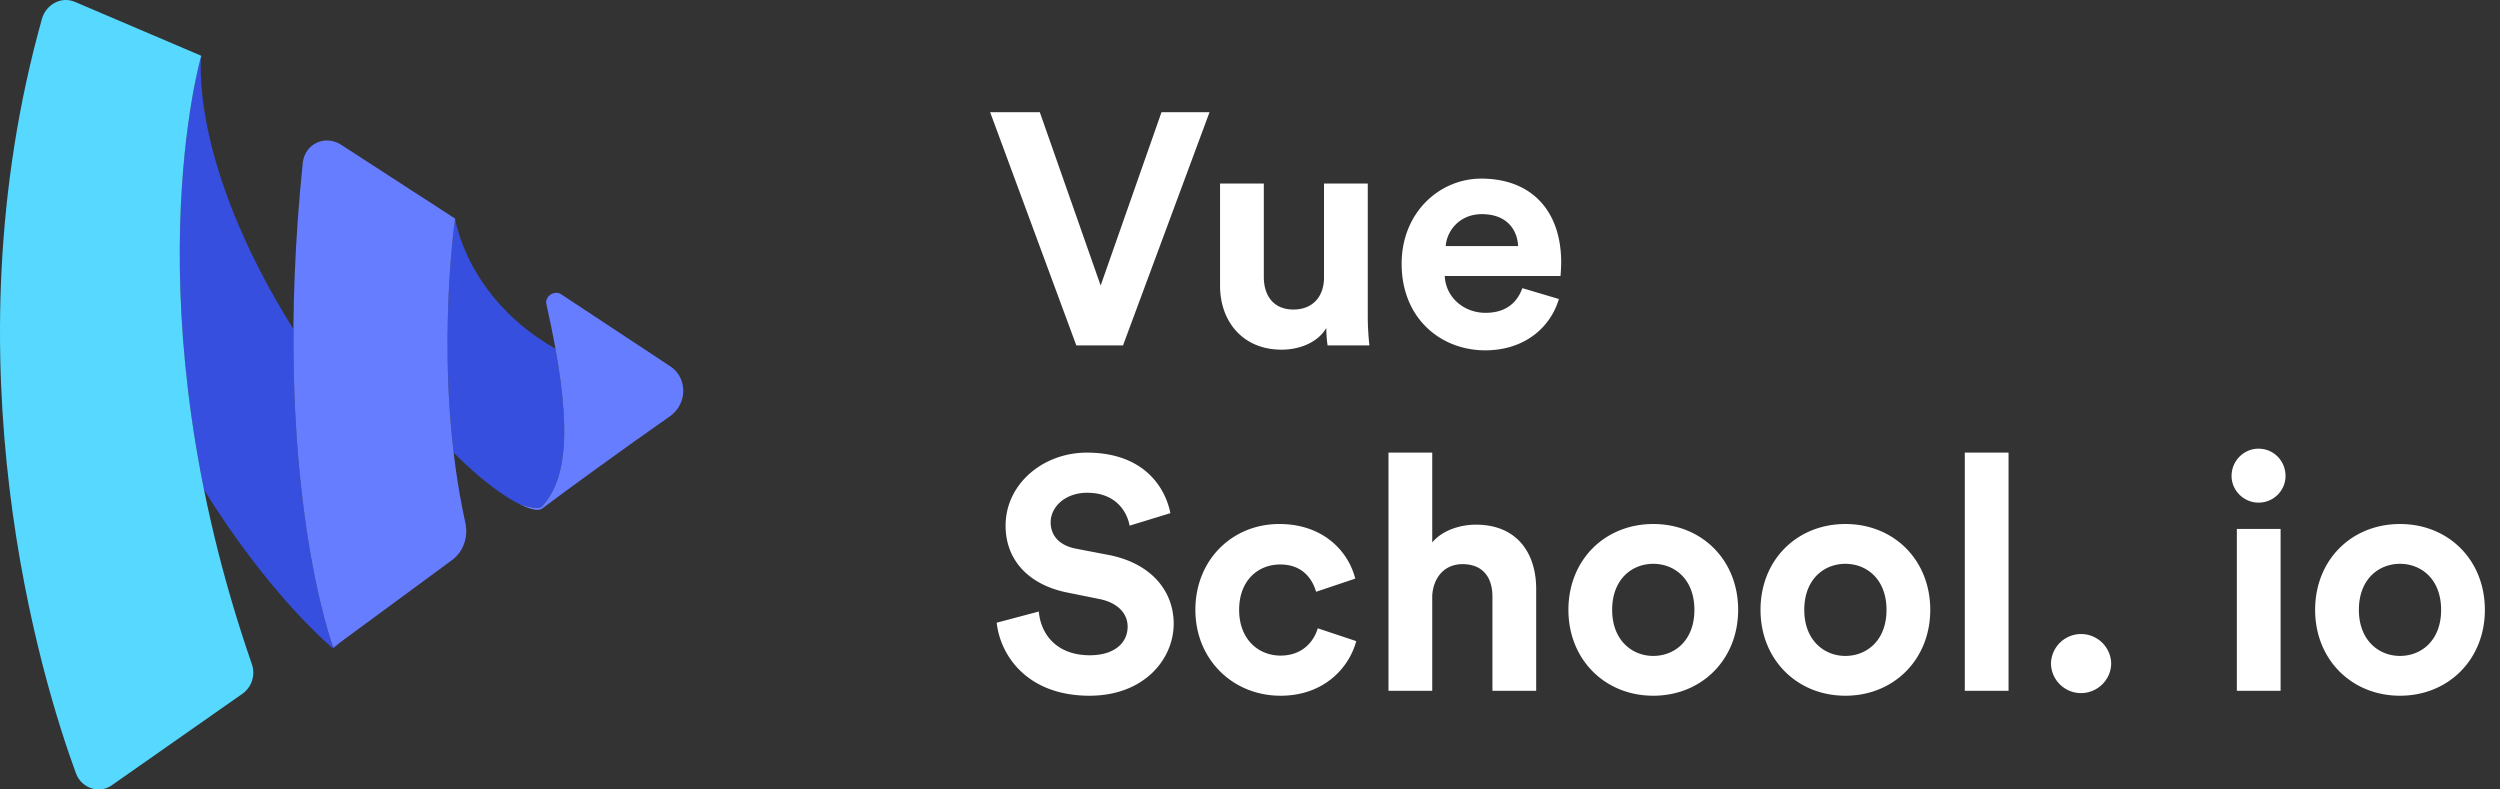
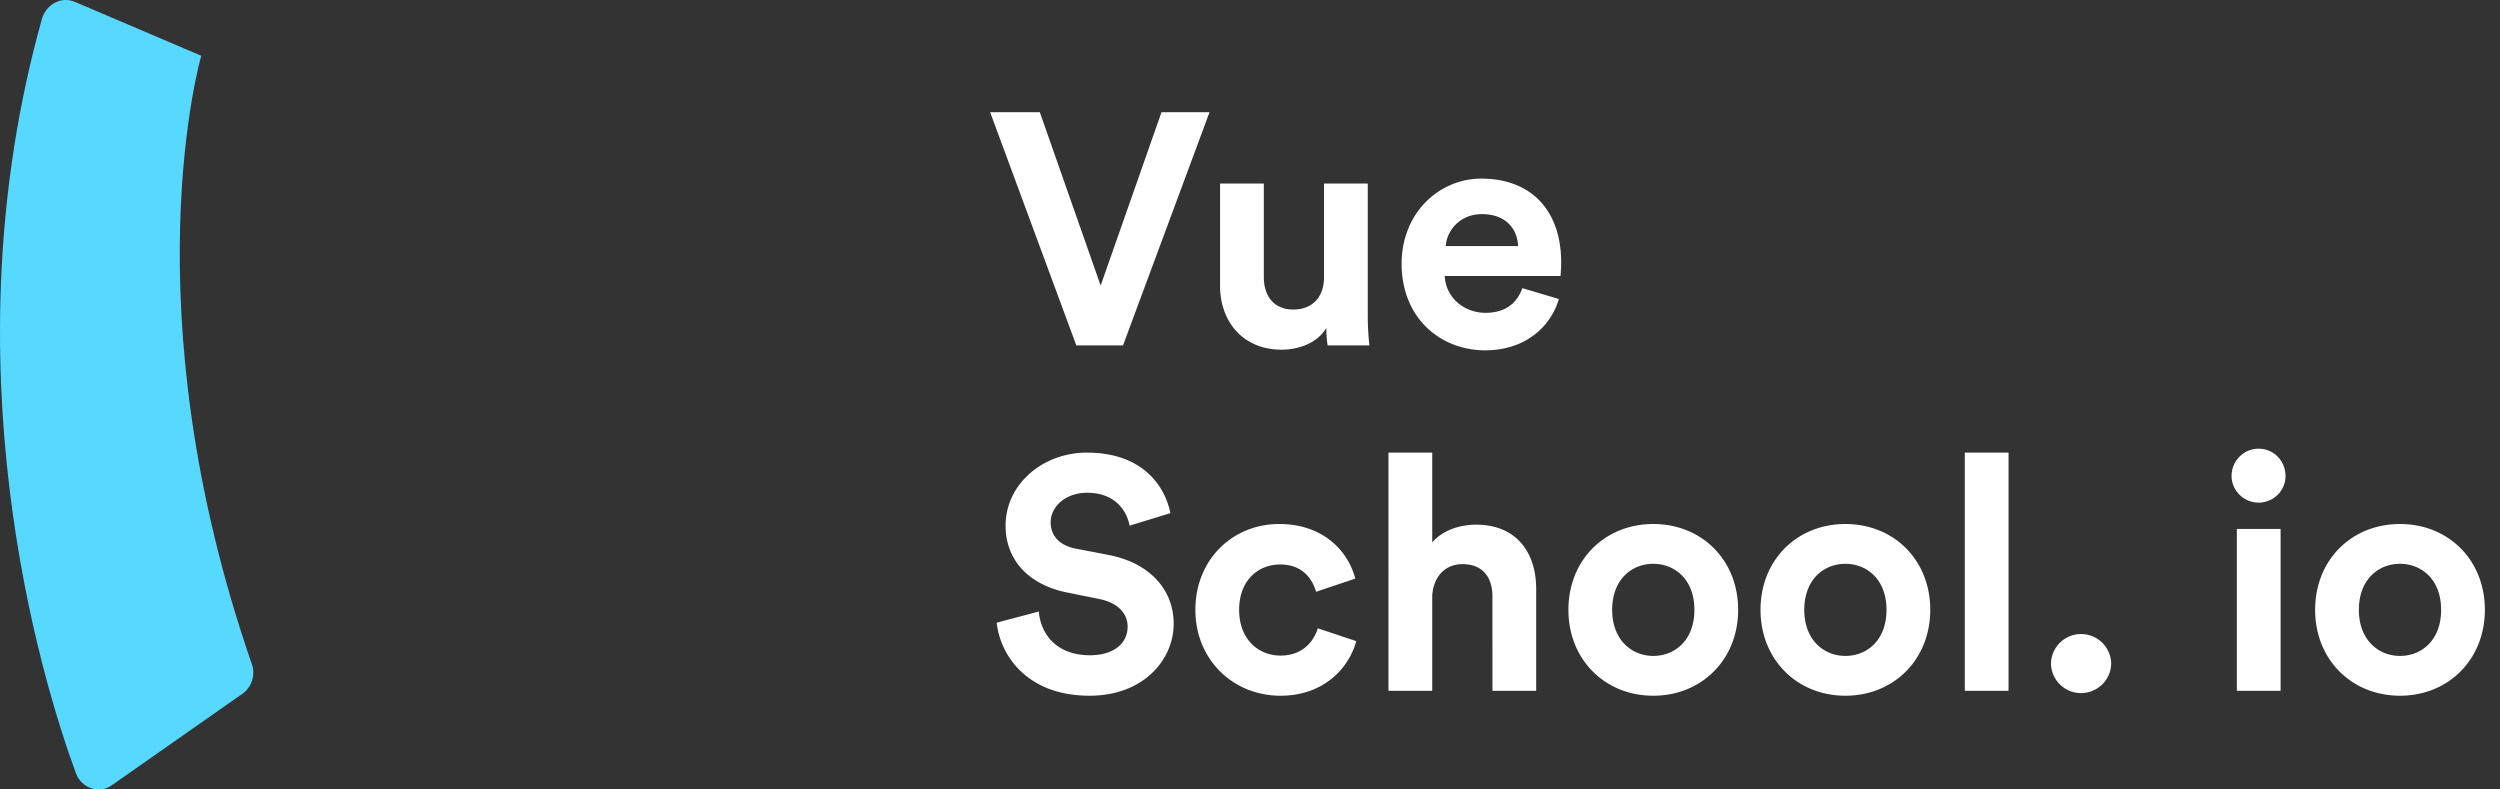
<svg xmlns="http://www.w3.org/2000/svg" version="1.1" viewBox="0 0 152 48" class="svg-icon svg-fill" style="width: 152px; height: 48px;" width="152" height="48">
  <rect x="0" y="0" width="152" height="48" fill="#333333" stroke="none" />
  <g fill="none">
-     <path pid="0" d="M12.407 29.78c-3.223-15.934-.17-26.39-.17-26.39s-.816 6.365 5.604 16.624c-.081 12.717 2.422 19.351 2.422 19.351l.514-.378-.514.448s-3.807-3.108-7.856-9.656zm15.176-2.257c1.54 1.552 2.978 2.626 4.016 3.137l-.018-.01s1.166.419 1.372.14c1.421-1.505 1.769-4.31.821-9.581-5.419-3.095-6.103-7.918-6.103-7.918s-.976 6.697-.088 14.232z" fill="#364FDE" />
    <path pid="1" d="M12.237 3.39S7.78 18.66 15.324 40.412c.206.627 0 1.325-.549 1.743L6.818 47.73c-.754.558-1.852.21-2.195-.697C2.497 41.248-3.333 22.075 2.566 1.09 2.84.253 3.732-.235 4.555.114l7.682 3.277z" fill="#56D8FF" />
-     <path pid="2" d="M27.465 34.067l-7.202 5.298s-3.841-10.179-1.852-29.49c.137-1.116 1.303-1.674 2.263-1.116l6.997 4.532s-1.372 9.412.617 18.475c.206.906-.137 1.813-.823 2.3zm13.307-11.783l-6.653-4.392c-.412-.279-1.03.14-.892.627 1.578 7.042 1.372 10.528-.274 12.27-.206.28-1.372-.139-1.372-.139 1.097.558 1.372.28 1.372.28 1.097-.837 5.213-3.835 7.82-5.648 1.028-.767 1.028-2.3 0-2.998z" fill="#667DFF" />
    <path pid="3" d="M68.28 21l5.26-14.18h-2.92l-3.7 10.54-3.7-10.54H60.2L65.44 21h2.84zm9.64.26c1.04 0 2.18-.4 2.72-1.32 0 .4.04.86.08 1.06h2.54c-.04-.34-.1-1.02-.1-1.78v-8.06H80.5v5.72c0 1.14-.68 1.94-1.86 1.94-1.24 0-1.8-.88-1.8-1.98v-5.68h-2.66v6.22c0 2.14 1.36 3.88 3.74 3.88zm12.38.04c2.42 0 3.98-1.42 4.48-3.12l-2.22-.66c-.32.88-1 1.5-2.24 1.5-1.32 0-2.42-.94-2.48-2.24h7.04c0-.04.04-.44.04-.82 0-3.16-1.82-5.1-4.86-5.1-2.52 0-4.84 2.04-4.84 5.18 0 3.32 2.38 5.26 5.08 5.26zm2-6.34h-4.4c.06-.9.82-1.94 2.2-1.94 1.52 0 2.16.96 2.2 1.94zM66.24 42.3c3.3 0 5.12-2.2 5.12-4.38 0-2-1.38-3.68-3.96-4.18l-1.98-.38c-1.04-.2-1.54-.82-1.54-1.6 0-.94.88-1.8 2.22-1.8 1.8 0 2.44 1.22 2.58 2l2.48-.76c-.32-1.6-1.64-3.68-5.08-3.68-2.68 0-4.94 1.92-4.94 4.44 0 2.14 1.46 3.6 3.72 4.06l1.98.4c1.1.22 1.72.86 1.72 1.68 0 1-.82 1.74-2.3 1.74-2 0-2.98-1.26-3.1-2.66l-2.56.68c.22 2.02 1.88 4.44 5.64 4.44zm11.62 0c2.62 0 4.16-1.68 4.6-3.32l-2.34-.78c-.22.76-.9 1.66-2.26 1.66-1.36 0-2.52-1-2.52-2.78 0-1.78 1.14-2.76 2.5-2.76 1.32 0 1.94.84 2.18 1.66l2.38-.8c-.42-1.66-1.94-3.32-4.62-3.32-2.86 0-5.1 2.18-5.1 5.22 0 3.02 2.28 5.22 5.18 5.22zm9.22-.3v-5.78c.06-1.08.72-1.92 1.84-1.92 1.28 0 1.82.86 1.82 1.96V42h2.66v-6.2c0-2.16-1.16-3.9-3.66-3.9-.94 0-2.02.32-2.66 1.08v-5.46h-2.66V42h2.66zm13.44.3c2.94 0 5.16-2.2 5.16-5.22 0-3.04-2.22-5.22-5.16-5.22s-5.16 2.18-5.16 5.22c0 3.02 2.22 5.22 5.16 5.22zm0-2.42c-1.3 0-2.5-.96-2.5-2.8 0-1.86 1.2-2.8 2.5-2.8s2.5.94 2.5 2.8c0 1.86-1.2 2.8-2.5 2.8zm11.68 2.42c2.94 0 5.16-2.2 5.16-5.22 0-3.04-2.22-5.22-5.16-5.22s-5.16 2.18-5.16 5.22c0 3.02 2.22 5.22 5.16 5.22zm0-2.42c-1.3 0-2.5-.96-2.5-2.8 0-1.86 1.2-2.8 2.5-2.8s2.5.94 2.5 2.8c0 1.86-1.2 2.8-2.5 2.8zm9.92 2.12V27.52h-2.66V42h2.66zm4.4.14c1.02 0 1.84-.82 1.84-1.82a1.831 1.831 0 00-3.66 0c0 1 .82 1.82 1.82 1.82zm10.8-11.58c.92 0 1.64-.74 1.64-1.62 0-.92-.72-1.66-1.64-1.66-.9 0-1.64.74-1.64 1.66 0 .88.74 1.62 1.64 1.62zM138.66 42v-9.84H136V42h2.66zm7.26.3c2.94 0 5.16-2.2 5.16-5.22 0-3.04-2.22-5.22-5.16-5.22s-5.16 2.18-5.16 5.22c0 3.02 2.22 5.22 5.16 5.22zm0-2.42c-1.3 0-2.5-.96-2.5-2.8 0-1.86 1.2-2.8 2.5-2.8s2.5.94 2.5 2.8c0 1.86-1.2 2.8-2.5 2.8z" fill="#FFF" />
  </g>
</svg>